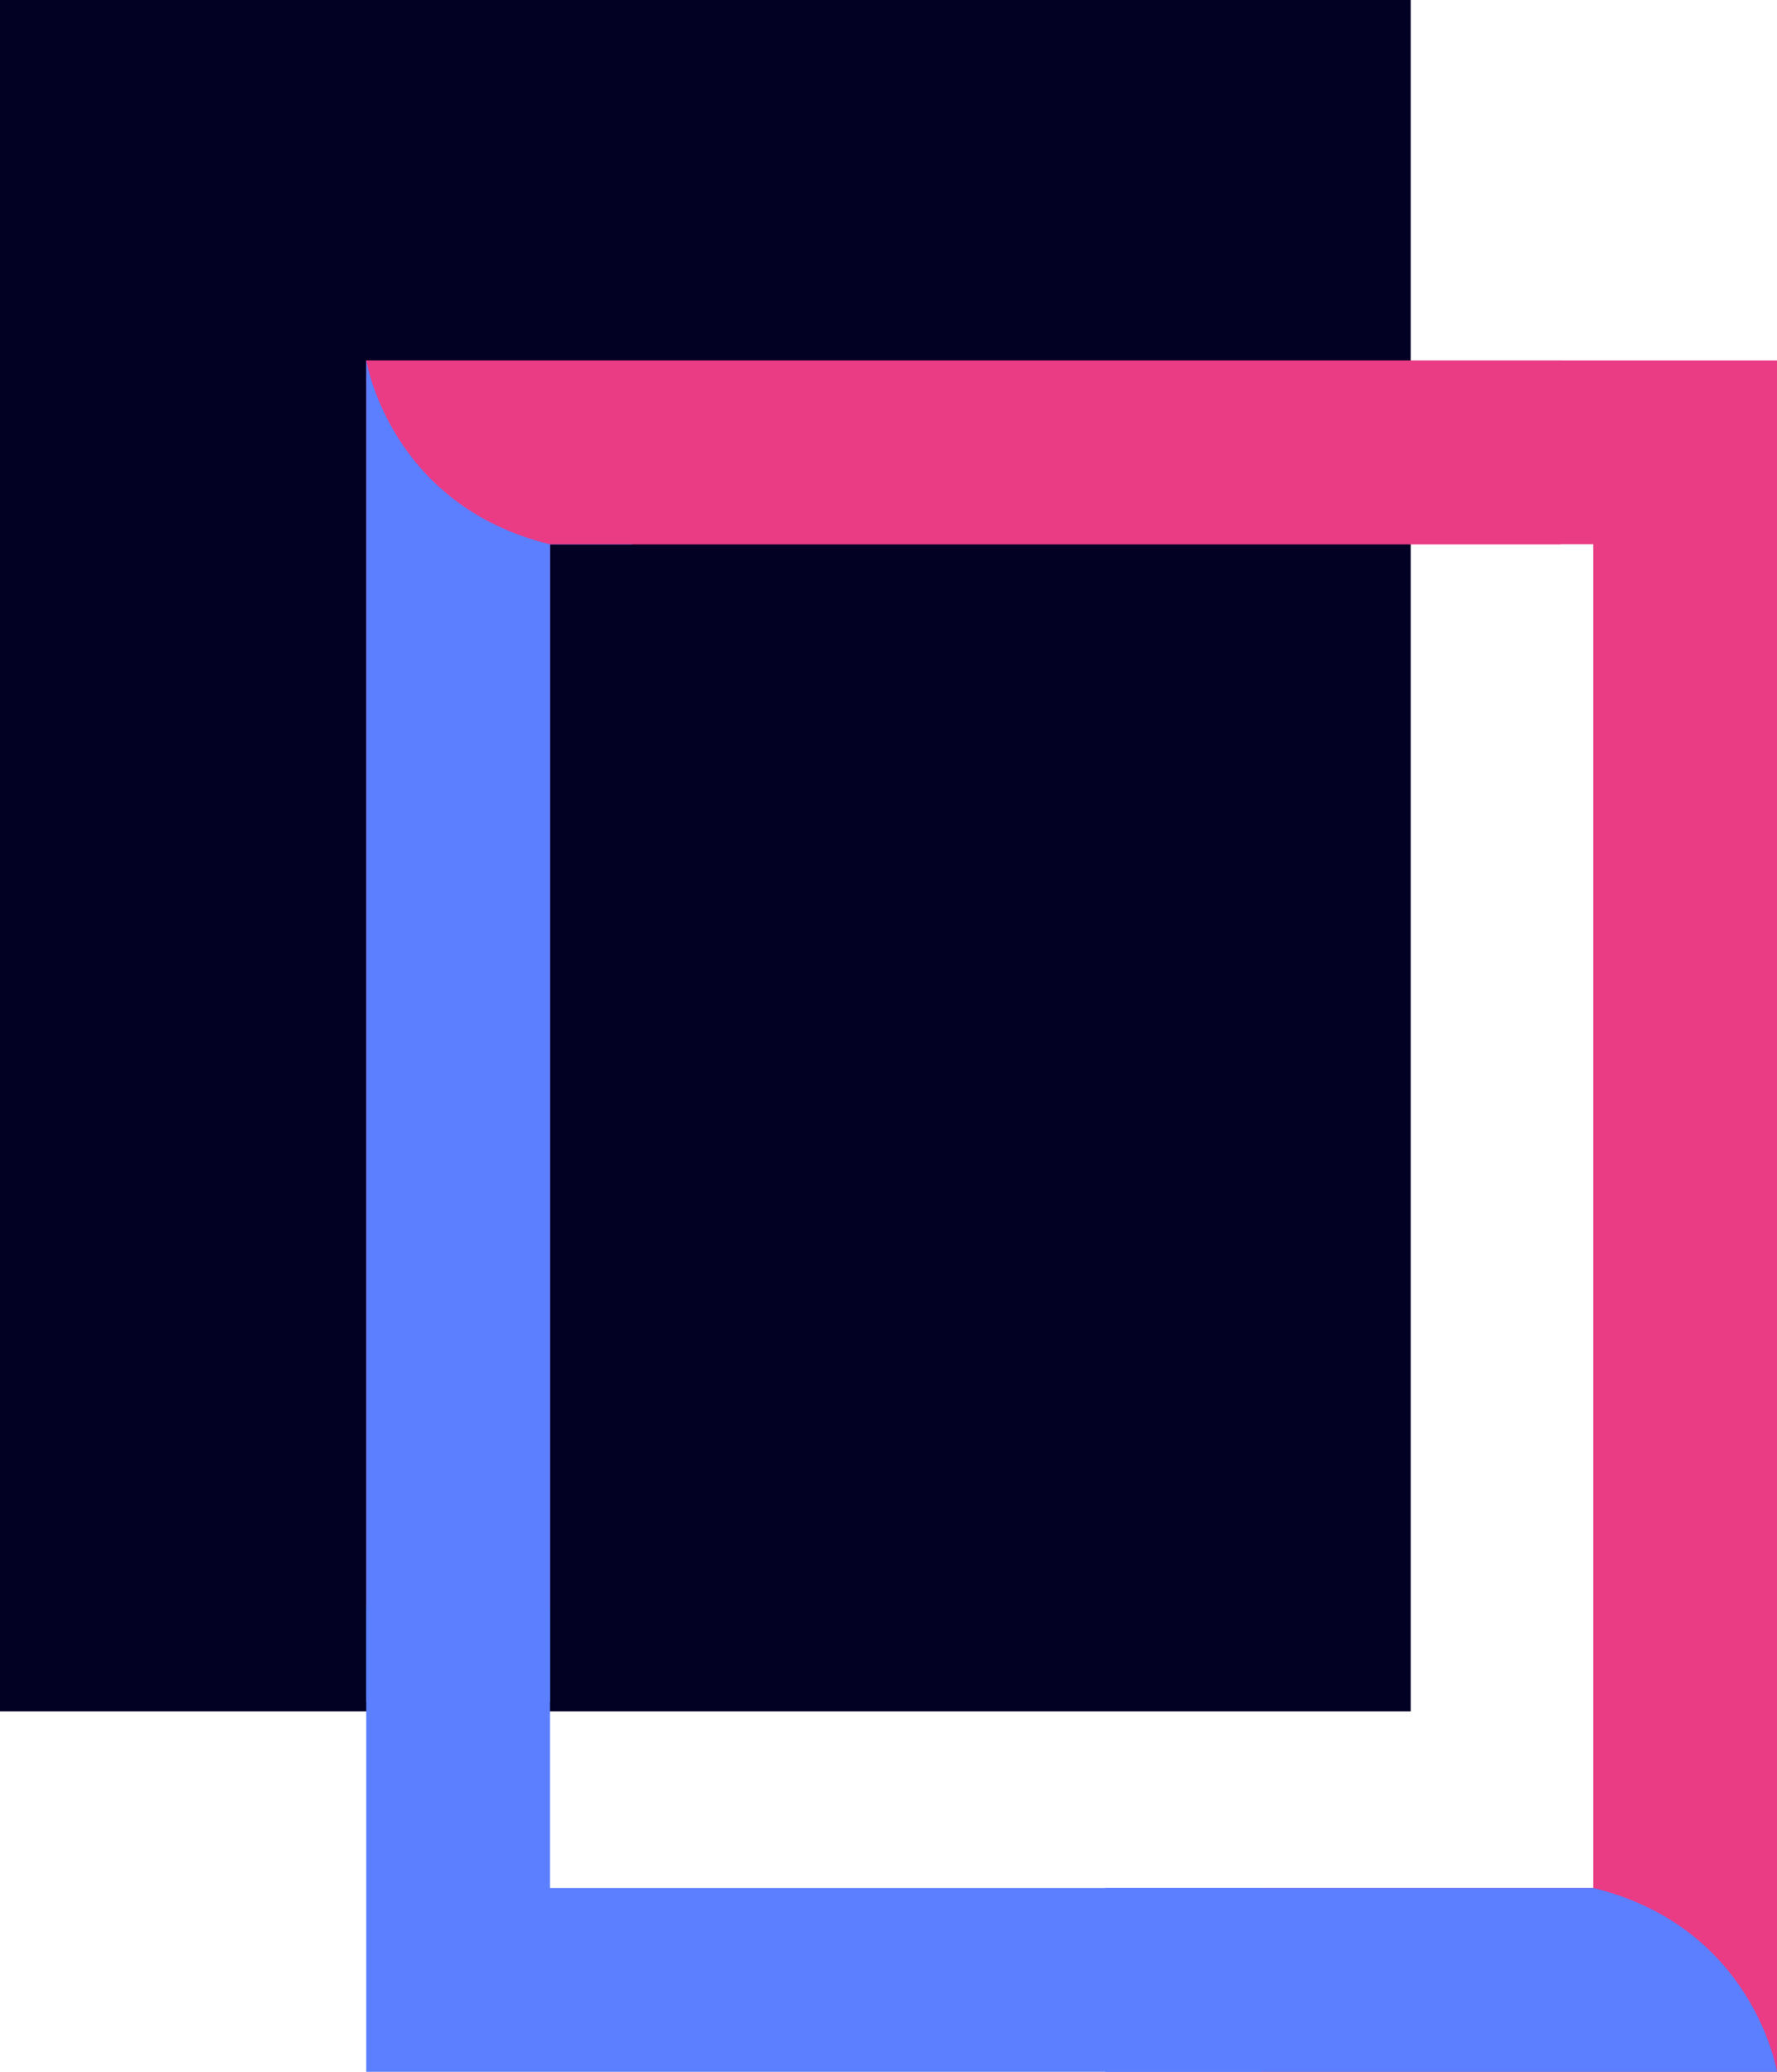
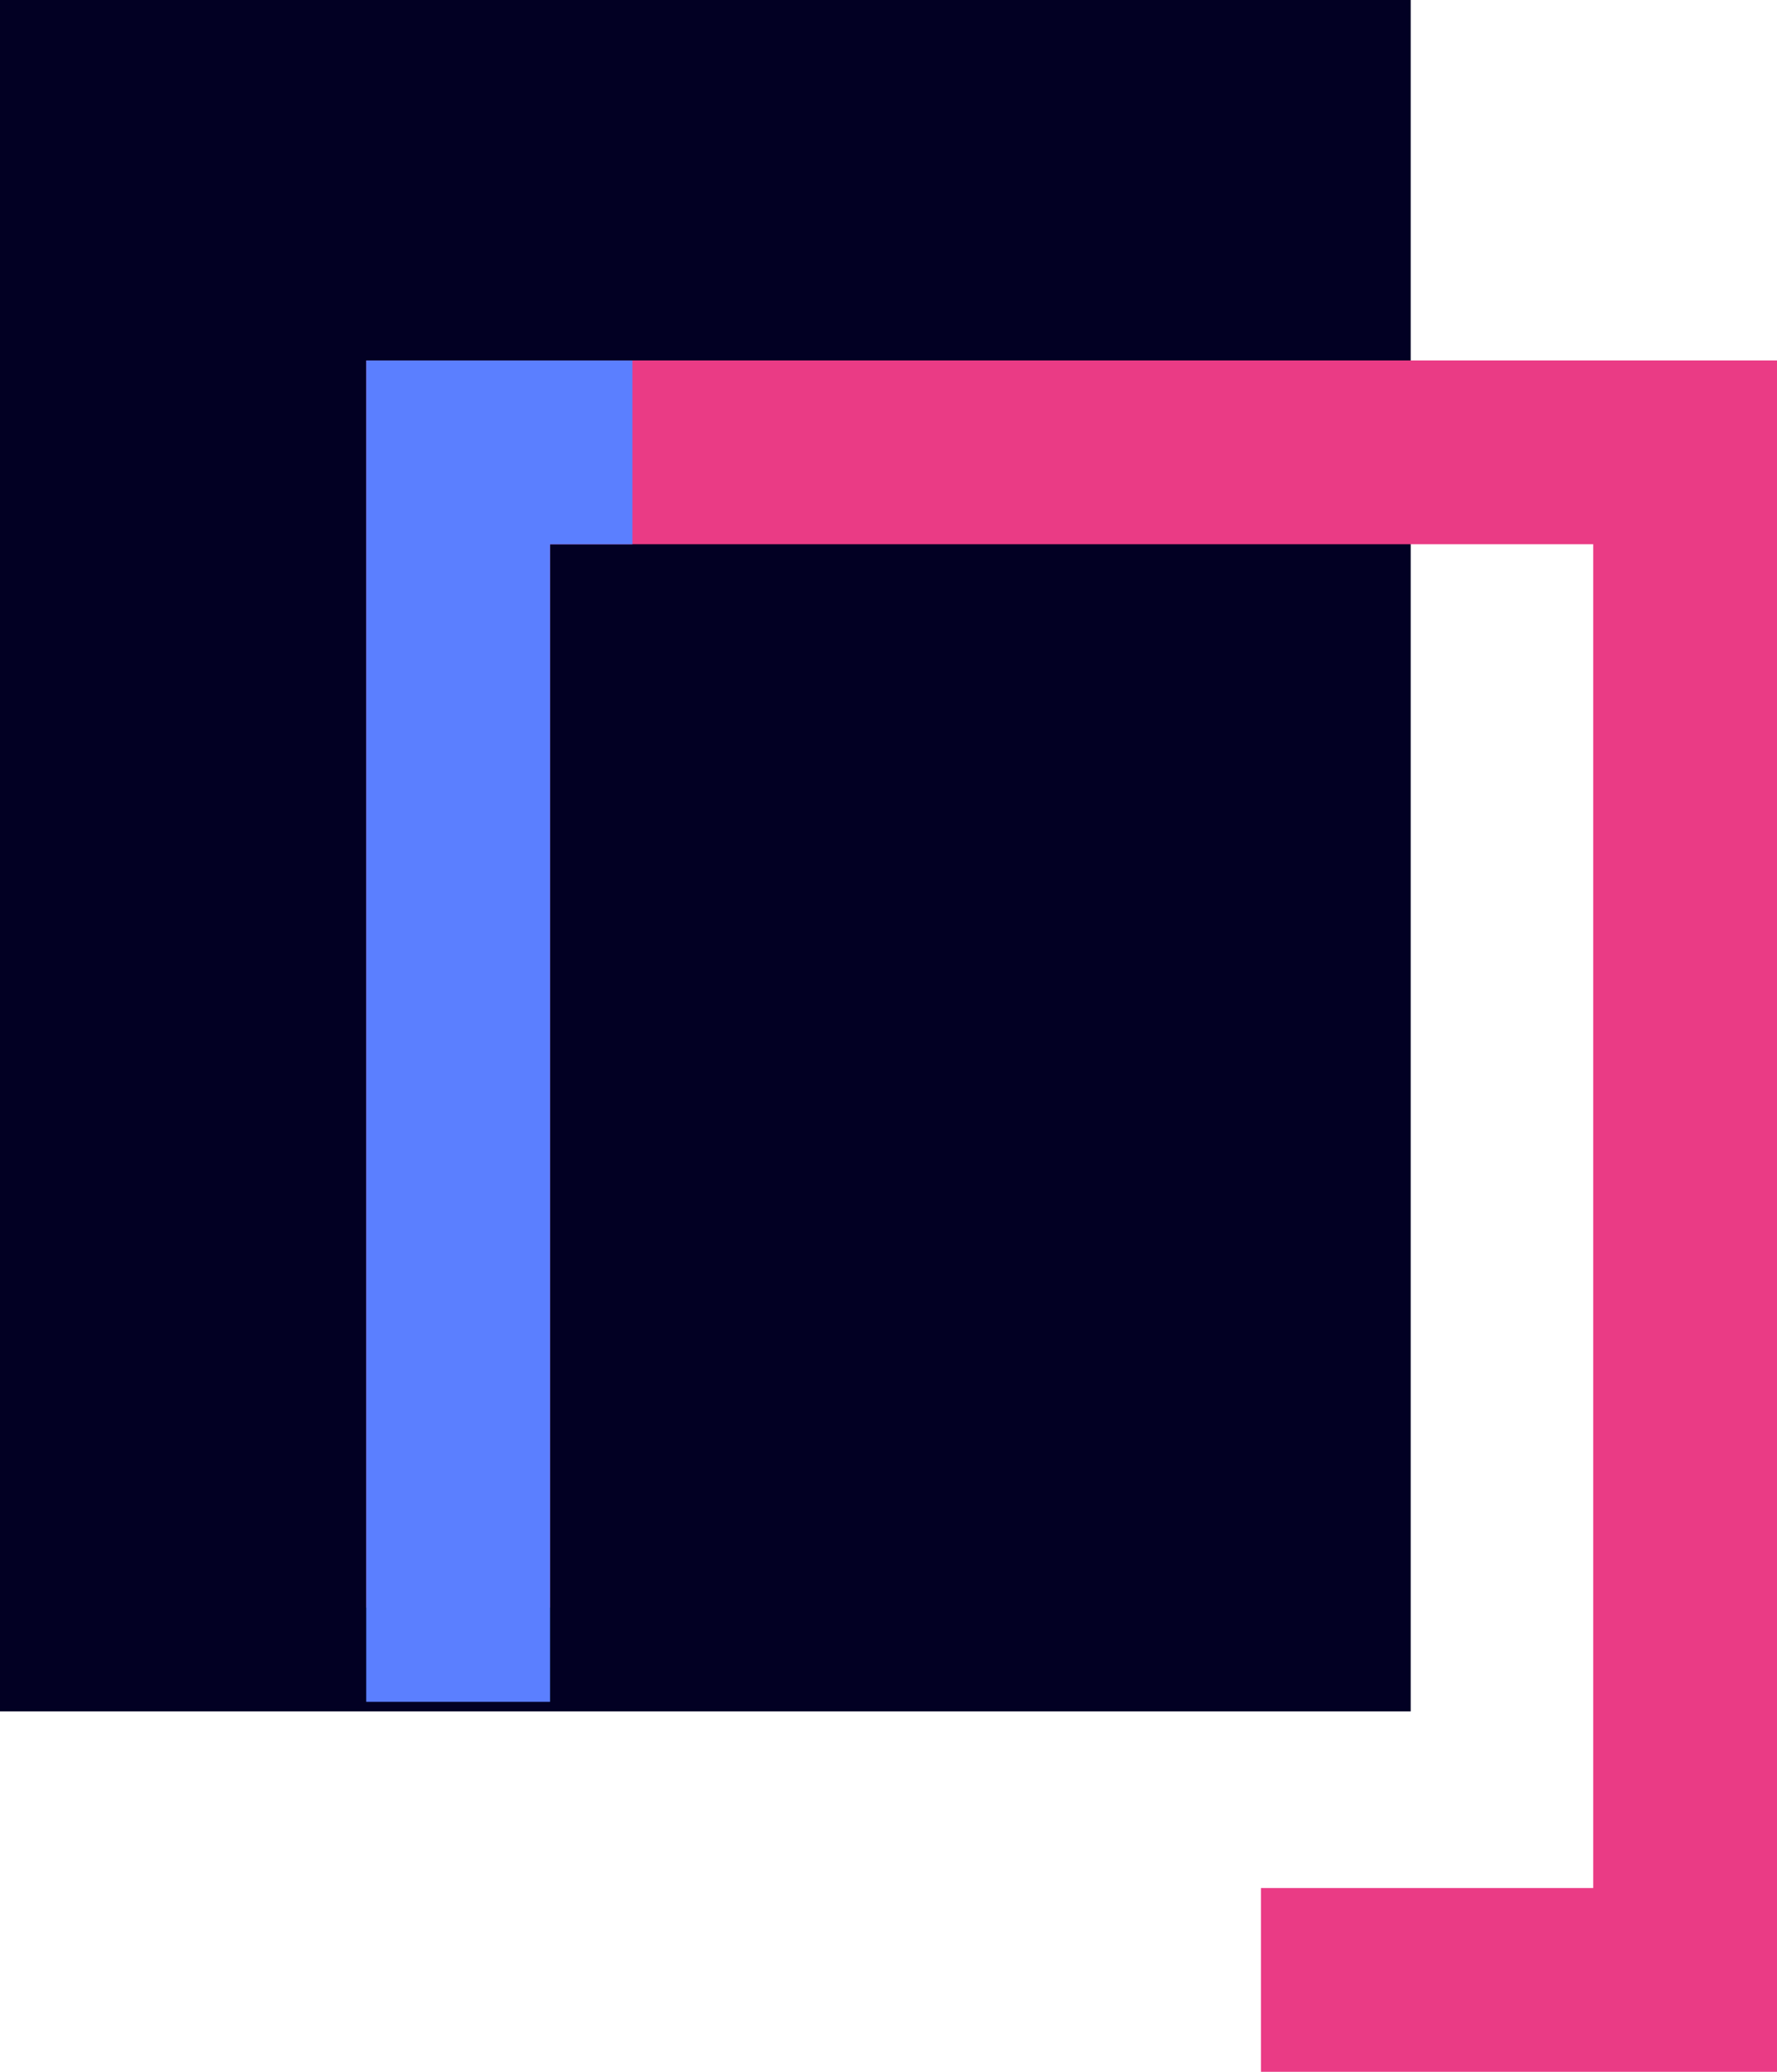
<svg xmlns="http://www.w3.org/2000/svg" id="Layer_1" data-name="Layer 1" viewBox="0 0 288.21 335.91">
  <defs>
    <style>
      .cls-1 {
        fill: none;
      }

      .cls-2 {
        fill: #020023;
      }

      .cls-3 {
        fill: #ea3b85;
      }

      .cls-4 {
        fill: #5b7fff;
      }
    </style>
  </defs>
  <g id="ico_tablet" data-name="ico tablet">
    <path id="Rectangle_2833" data-name="Rectangle 2833" class="cls-2" d="M0,0h228.8v277.47H0V0Z" />
    <g id="Rectangle_2834" data-name="Rectangle 2834">
-       <rect id="Rectangle_3227" data-name="Rectangle 3227" class="cls-1" x="59.41" y="58.44" width="228.8" height="277.47" />
-       <path id="Path_2332" data-name="Path 2332" class="cls-4" d="M204.53,335.91H59.4v-75.27h29.8v45.47h115.32v29.8Z" />
      <path id="Path_2333" data-name="Path 2333" class="cls-3" d="M288.2,335.91h-83.68v-29.8h53.88V88.24H89.21v172.4h-29.8V58.44h228.8v277.47Z" />
    </g>
    <path id="Path_2035" data-name="Path 2035" class="cls-4" d="M59.41,275.92h29.8V88.25h13.36v-29.8h-43.17v217.47Z" />
-     <path id="Path_2311-3" data-name="Path 2311-3" class="cls-3" d="M59.41,58.44s3.78,23.45,29.76,29.8h163.93v-29.8H59.41Z" />
-     <path id="Path_2311-4" data-name="Path 2311-4" class="cls-4" d="M288.21,335.91s-3.78-23.45-29.76-29.8h-79.17v29.8h108.94Z" />
  </g>
</svg>